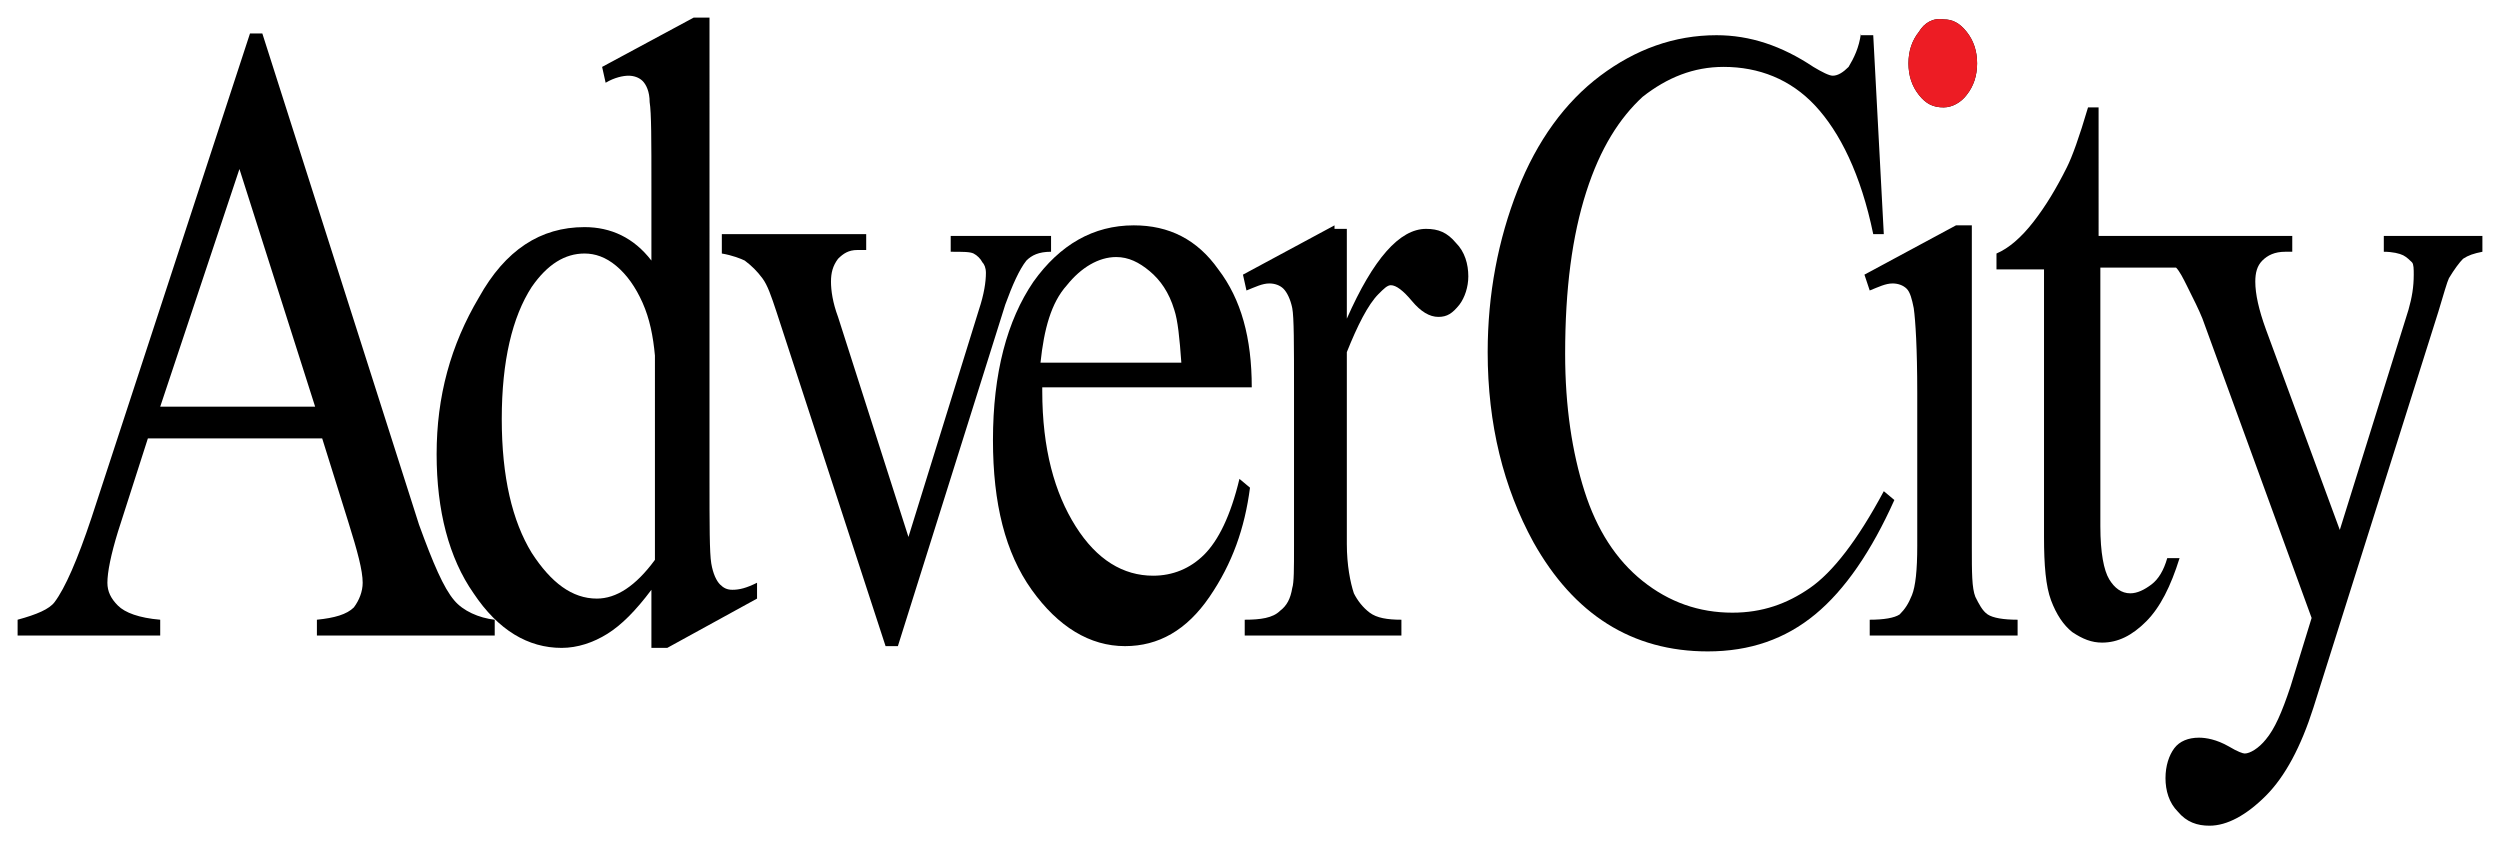
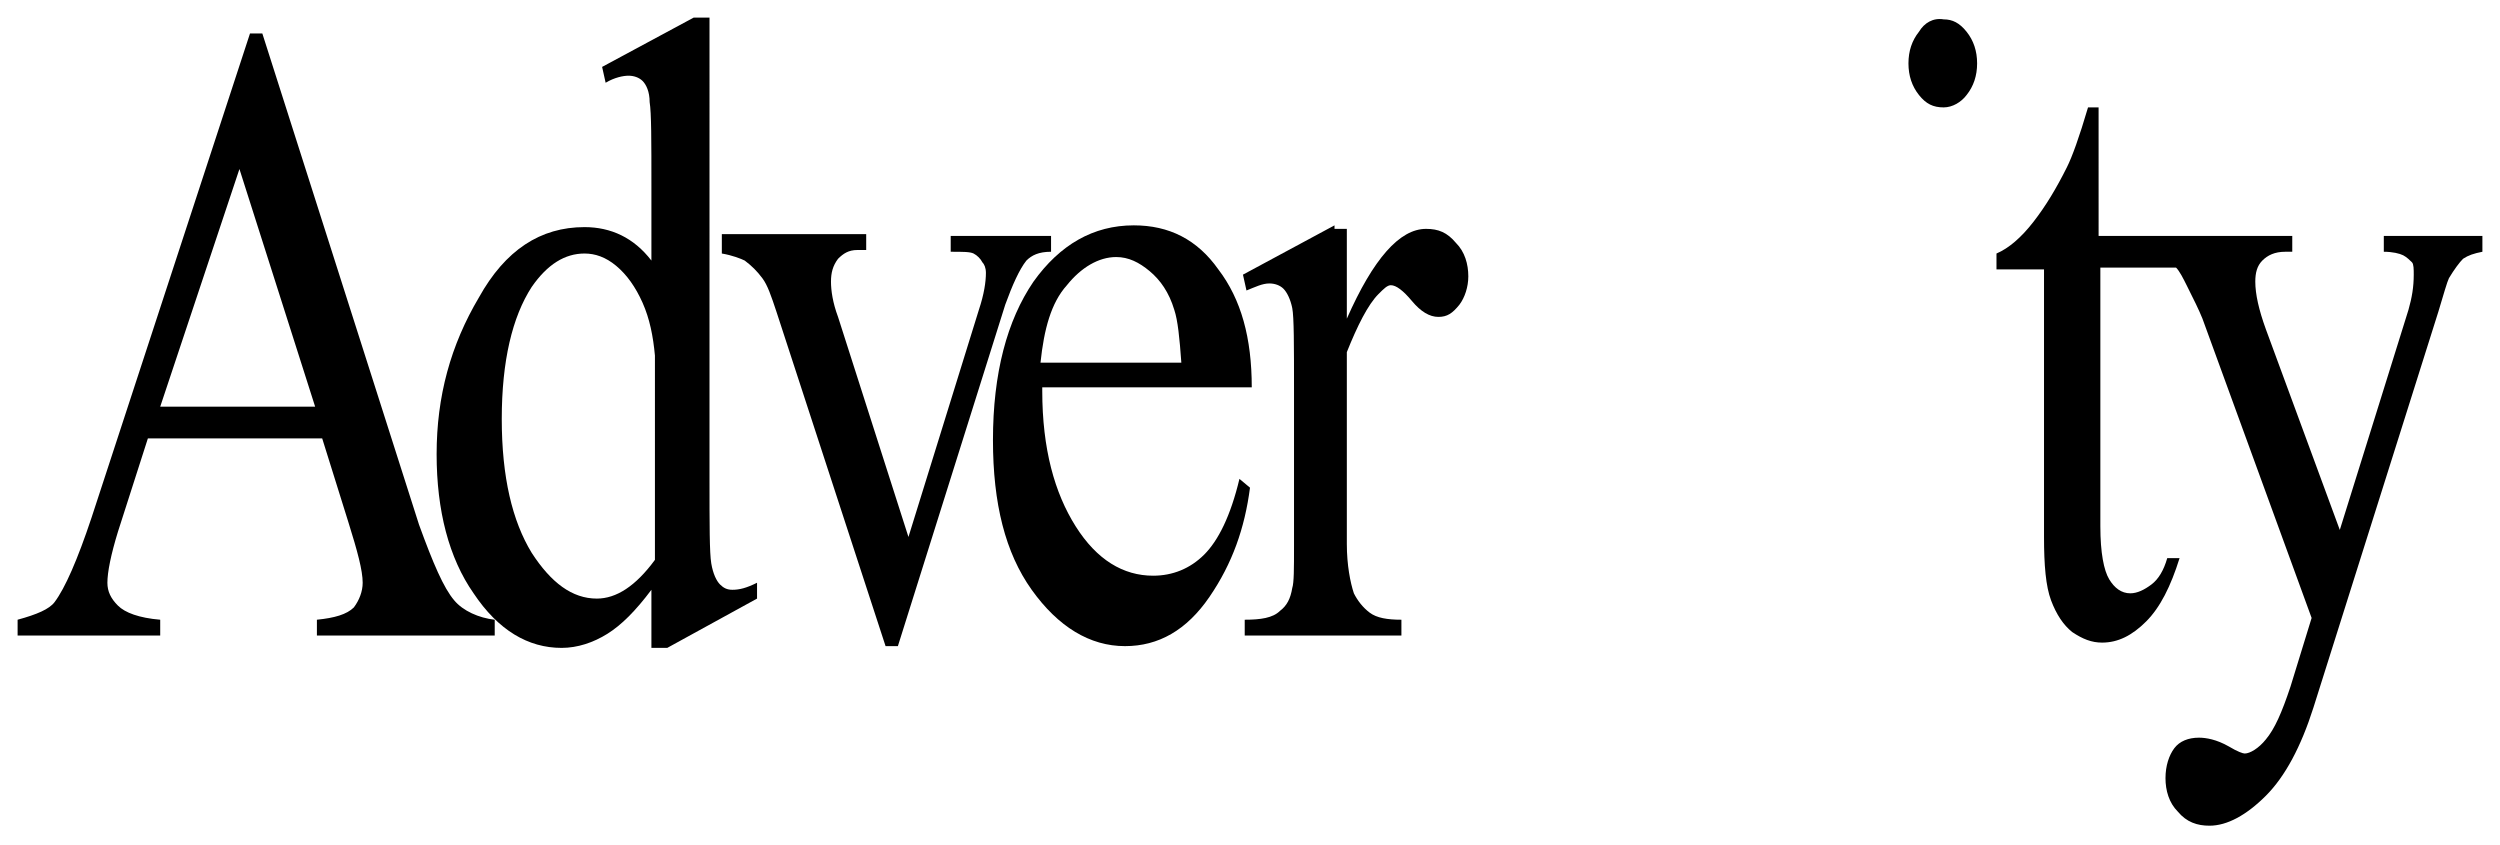
<svg xmlns="http://www.w3.org/2000/svg" version="1.1" id="Brightness_x2F_Contrast_10_xA0_Image" x="0px" y="0px" viewBox="0 0 142 48" style="enable-background:new 0 0 142 48;" xml:space="preserve">
  <style type="text/css">
	.st0{fill:#ED1C24;}
</style>
  <g>
    <path d="M109,1.8c-0.4,0.5-0.6,1.1-0.6,1.8c0,0.7,0.2,1.3,0.6,1.8c0.4,0.5,0.8,0.7,1.4,0.7c0.5,0,1-0.3,1.3-0.7   c0.4-0.5,0.6-1.1,0.6-1.8c0-0.7-0.2-1.3-0.6-1.8c-0.4-0.5-0.8-0.7-1.3-0.7C109.8,1,109.3,1.3,109,1.8z" />
    <g>
      <path d="M25.8,34.1c-0.6-0.7-1.2-2.1-2-4.3L14.9,1.9h-0.7l-9,27.5c-0.8,2.4-1.5,4-2.1,4.8c-0.3,0.4-1,0.7-2.1,1v0.9h8.1v-0.9    c-1.2-0.1-2-0.4-2.4-0.8c-0.4-0.4-0.6-0.8-0.6-1.3c0-0.6,0.2-1.6,0.6-2.9l1.7-5.3h9.9l1.5,4.8c0.5,1.6,0.8,2.7,0.8,3.4    c0,0.5-0.2,1-0.5,1.4c-0.4,0.4-1.1,0.6-2.1,0.7v0.9h10.1v-0.9C27.2,35.1,26.3,34.7,25.8,34.1z M9.1,23.1l4.5-13.5l4.3,13.5H9.1z" />
    </g>
    <g>
      <path d="M43,33.1c-0.6,0.3-1,0.4-1.4,0.4c-0.3,0-0.5-0.1-0.7-0.3c-0.2-0.2-0.4-0.6-0.5-1.2c-0.1-0.6-0.1-2.2-0.1-4.8V1h-0.9    l-5.2,2.8l0.2,0.9c0.5-0.3,1-0.4,1.3-0.4c0.3,0,0.6,0.1,0.8,0.3c0.2,0.2,0.4,0.6,0.4,1.2c0.1,0.6,0.1,2.2,0.1,4.8v4.2    c-1-1.3-2.3-1.9-3.8-1.9c-2.5,0-4.5,1.3-6,4c-1.6,2.7-2.4,5.6-2.4,8.9c0,3.2,0.7,5.9,2.1,7.9c1.4,2.1,3.1,3.1,5,3.1    c0.9,0,1.8-0.3,2.6-0.8c0.8-0.5,1.6-1.3,2.5-2.5v3.3h0.9l5.1-2.8L43,33.1z M37.2,31.8C36.1,33.3,35,34,33.9,34    c-1.4,0-2.6-0.9-3.7-2.6c-1.1-1.8-1.7-4.3-1.7-7.6c0-3.3,0.6-5.8,1.7-7.5c0.9-1.3,1.9-1.9,3-1.9c0.6,0,1.2,0.2,1.8,0.7    c0.6,0.5,1.1,1.2,1.5,2.1c0.4,0.9,0.6,1.9,0.7,3V31.8z" />
    </g>
    <path d="M41,14.4c0.6,0.1,1.1,0.3,1.3,0.4c0.4,0.3,0.7,0.6,1,1c0.3,0.4,0.5,1,0.8,1.9l6.2,19H51l6.1-19.4c0.4-1.1,0.8-2,1.2-2.5   c0.3-0.3,0.7-0.5,1.4-0.5v-0.9H54v0.9c0.7,0,1.1,0,1.3,0.1c0.2,0.1,0.4,0.3,0.5,0.5c0.1,0.1,0.2,0.3,0.2,0.6c0,0.5-0.1,1.2-0.4,2.1   l-4,12.9l-4-12.5c-0.3-0.8-0.4-1.5-0.4-2c0-0.5,0.1-0.9,0.4-1.3c0.3-0.3,0.6-0.5,1.1-0.5h0.5v-0.9H41V14.4z" />
    <g>
      <path d="M68.4,31.5c-0.8,0.8-1.8,1.2-2.9,1.2c-1.7,0-3.2-0.9-4.4-2.8c-1.2-1.9-1.9-4.4-1.9-7.7V22h11.9c0-2.8-0.6-5-1.9-6.7    c-1.2-1.7-2.8-2.5-4.8-2.5c-2.3,0-4.2,1.1-5.7,3.2c-1.5,2.2-2.3,5.2-2.3,9c0,3.6,0.7,6.4,2.2,8.5c1.5,2.1,3.3,3.2,5.3,3.2    c1.9,0,3.5-0.9,4.8-2.8c1.3-1.9,2-3.9,2.3-6.2l-0.6-0.5C69.9,29.3,69.2,30.7,68.4,31.5z M60.6,16.2c0.8-1,1.8-1.6,2.8-1.6    c0.7,0,1.3,0.3,1.9,0.8c0.6,0.5,1.1,1.2,1.4,2.2c0.2,0.6,0.3,1.6,0.4,3h-8C59.3,18.7,59.7,17.2,60.6,16.2z" />
    </g>
    <path d="M75.8,12.8l-5.2,2.8l0.2,0.9c0.5-0.2,0.9-0.4,1.3-0.4c0.3,0,0.6,0.1,0.8,0.3c0.2,0.2,0.4,0.6,0.5,1.1   c0.1,0.5,0.1,2.1,0.1,4.7V31c0,1.3,0,2.1-0.1,2.4c-0.1,0.6-0.3,1-0.7,1.3c-0.4,0.4-1.1,0.5-2,0.5v0.9h8.9v-0.9   c-0.8,0-1.4-0.1-1.8-0.4c-0.4-0.3-0.7-0.7-0.9-1.1c-0.2-0.6-0.4-1.6-0.4-2.8V20c0.6-1.5,1.2-2.7,1.8-3.3c0.3-0.3,0.5-0.5,0.7-0.5   c0.3,0,0.7,0.3,1.2,0.9c0.5,0.6,1,0.9,1.5,0.9c0.5,0,0.8-0.2,1.2-0.7c0.3-0.4,0.5-1,0.5-1.6c0-0.7-0.2-1.4-0.7-1.9   c-0.5-0.6-1-0.8-1.7-0.8c-1.5,0-3,1.7-4.5,5.1v-5.1H75.8z" />
-     <path d="M105.7,1.9c-0.1,0.8-0.4,1.4-0.7,1.9c-0.3,0.3-0.6,0.5-0.9,0.5c-0.2,0-0.6-0.2-1.1-0.5c-1.8-1.2-3.6-1.8-5.5-1.8   c-2.4,0-4.6,0.8-6.6,2.3c-2,1.5-3.6,3.7-4.7,6.5c-1.1,2.8-1.7,5.9-1.7,9.2c0,4.1,0.9,7.7,2.6,10.8c2.3,4.1,5.6,6.2,9.9,6.2   c2.4,0,4.4-0.7,6.1-2.1c1.7-1.4,3.2-3.6,4.5-6.5l-0.6-0.5c-1.5,2.8-2.9,4.6-4.2,5.5c-1.3,0.9-2.7,1.4-4.4,1.4   c-1.9,0-3.6-0.6-5.1-1.8c-1.5-1.2-2.6-2.9-3.3-5.1c-0.7-2.2-1.1-4.8-1.1-7.8c0-3.7,0.4-6.7,1.2-9.2c0.8-2.5,1.9-4.2,3.2-5.4   c1.4-1.1,2.9-1.7,4.6-1.7c2,0,3.8,0.7,5.2,2.2c1.4,1.5,2.6,3.9,3.3,7.3h0.6l-0.6-11.3H105.7z" />
-     <path class="st0" d="M109,1.8c-0.4,0.5-0.6,1.1-0.6,1.8c0,0.7,0.2,1.3,0.6,1.8c0.4,0.5,0.8,0.7,1.4,0.7c0.5,0,1-0.3,1.3-0.7   c0.4-0.5,0.6-1.1,0.6-1.8c0-0.7-0.2-1.3-0.6-1.8c-0.4-0.5-0.8-0.7-1.3-0.7C109.8,1,109.3,1.3,109,1.8z" />
-     <path d="M111.1,12.8l-5.2,2.8l0.3,0.9c0.5-0.2,0.9-0.4,1.3-0.4c0.3,0,0.6,0.1,0.8,0.3c0.2,0.2,0.3,0.6,0.4,1.1   c0.1,0.7,0.2,2.3,0.2,4.8V31c0,1.4-0.1,2.3-0.3,2.8c-0.2,0.5-0.4,0.8-0.7,1.1c-0.3,0.2-0.9,0.3-1.7,0.3v0.9h8.4v-0.9   c-0.8,0-1.4-0.1-1.7-0.3c-0.3-0.2-0.5-0.6-0.7-1c-0.2-0.5-0.2-1.4-0.2-2.8V12.8H111.1z" />
    <path d="M123.6,15.2c0.2,0.2,0.4,0.6,0.6,1c0.4,0.8,0.7,1.4,0.9,1.9l6.2,17l-1.2,3.9c-0.5,1.5-0.9,2.4-1.4,3   c-0.4,0.5-0.9,0.8-1.2,0.8c-0.1,0-0.4-0.1-0.9-0.4c-0.7-0.4-1.3-0.5-1.7-0.5c-0.6,0-1.1,0.2-1.4,0.6c-0.3,0.4-0.5,1-0.5,1.7   c0,0.7,0.2,1.4,0.7,1.9c0.5,0.6,1.1,0.8,1.8,0.8c1,0,2.1-0.6,3.2-1.7c1.1-1.1,2-2.8,2.7-5l7.1-22.5c0.3-1,0.5-1.7,0.6-1.9   c0.3-0.5,0.6-0.9,0.8-1.1c0.3-0.2,0.6-0.3,1.1-0.4v-0.9h-5.6v0.9c0.5,0,0.9,0.1,1.1,0.2c0.2,0.1,0.4,0.3,0.5,0.4   c0.1,0.1,0.1,0.4,0.1,0.7c0,0.7-0.1,1.3-0.3,2l-3.9,12.5l-4.2-11.4c-0.4-1.1-0.6-2-0.6-2.7c0-0.5,0.1-0.9,0.4-1.2   c0.3-0.3,0.7-0.5,1.3-0.5h0.4v-0.9l-7,0h-4V6.1h-0.6c-0.5,1.7-0.9,2.8-1.2,3.4c-0.6,1.2-1.2,2.2-1.9,3.1c-0.7,0.9-1.4,1.5-2.1,1.8   v0.9h2.7v15.2c0,1.6,0.1,2.8,0.4,3.6c0.3,0.8,0.7,1.4,1.2,1.8c0.6,0.4,1.1,0.6,1.7,0.6c0.9,0,1.7-0.4,2.5-1.2   c0.8-0.8,1.4-2,1.9-3.6h-0.7c-0.2,0.7-0.5,1.2-0.9,1.5c-0.4,0.3-0.8,0.5-1.2,0.5c-0.5,0-0.9-0.3-1.2-0.8c-0.3-0.5-0.5-1.5-0.5-3   V15.2h4.2L123.6,15.2z" />
  </g>
</svg>